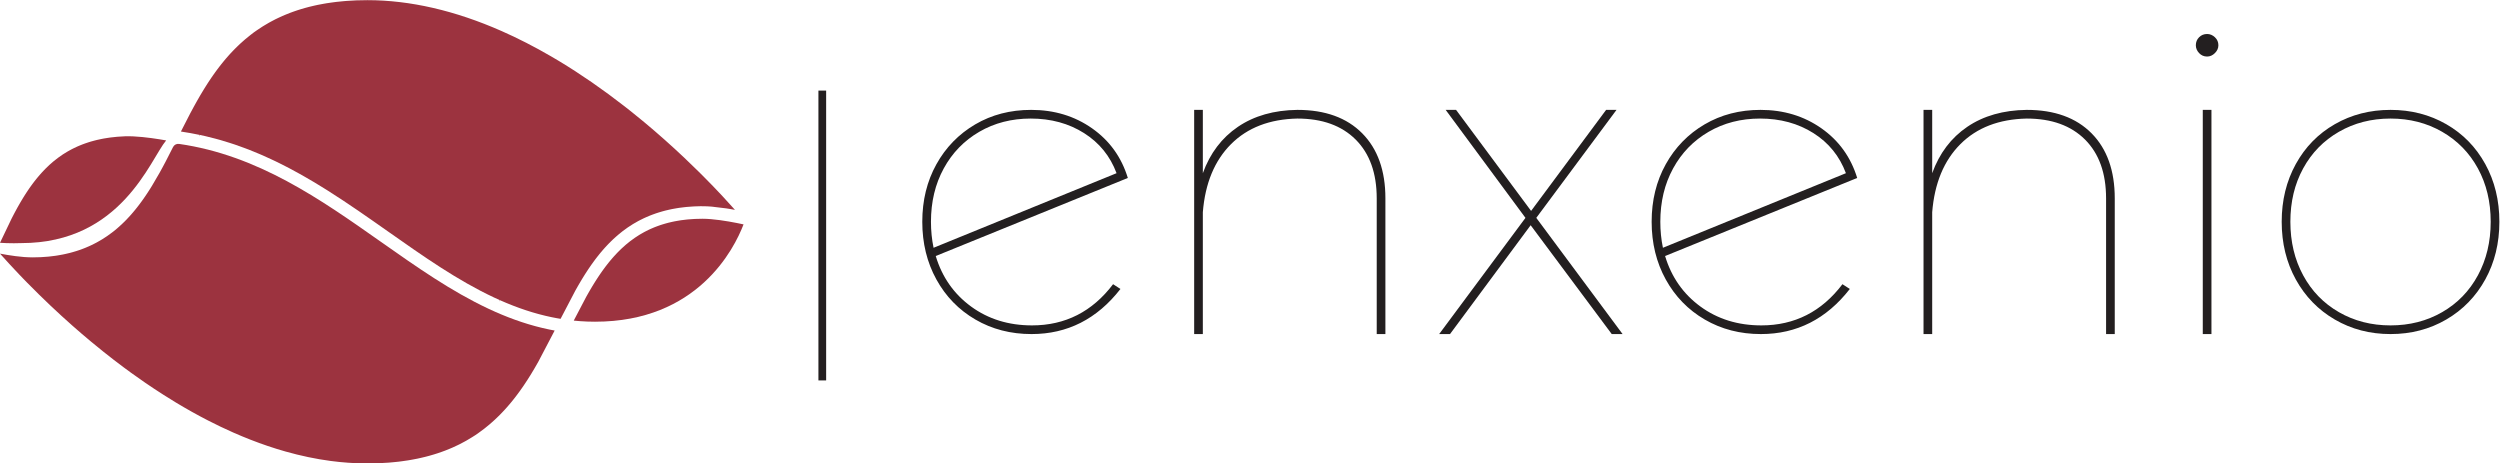
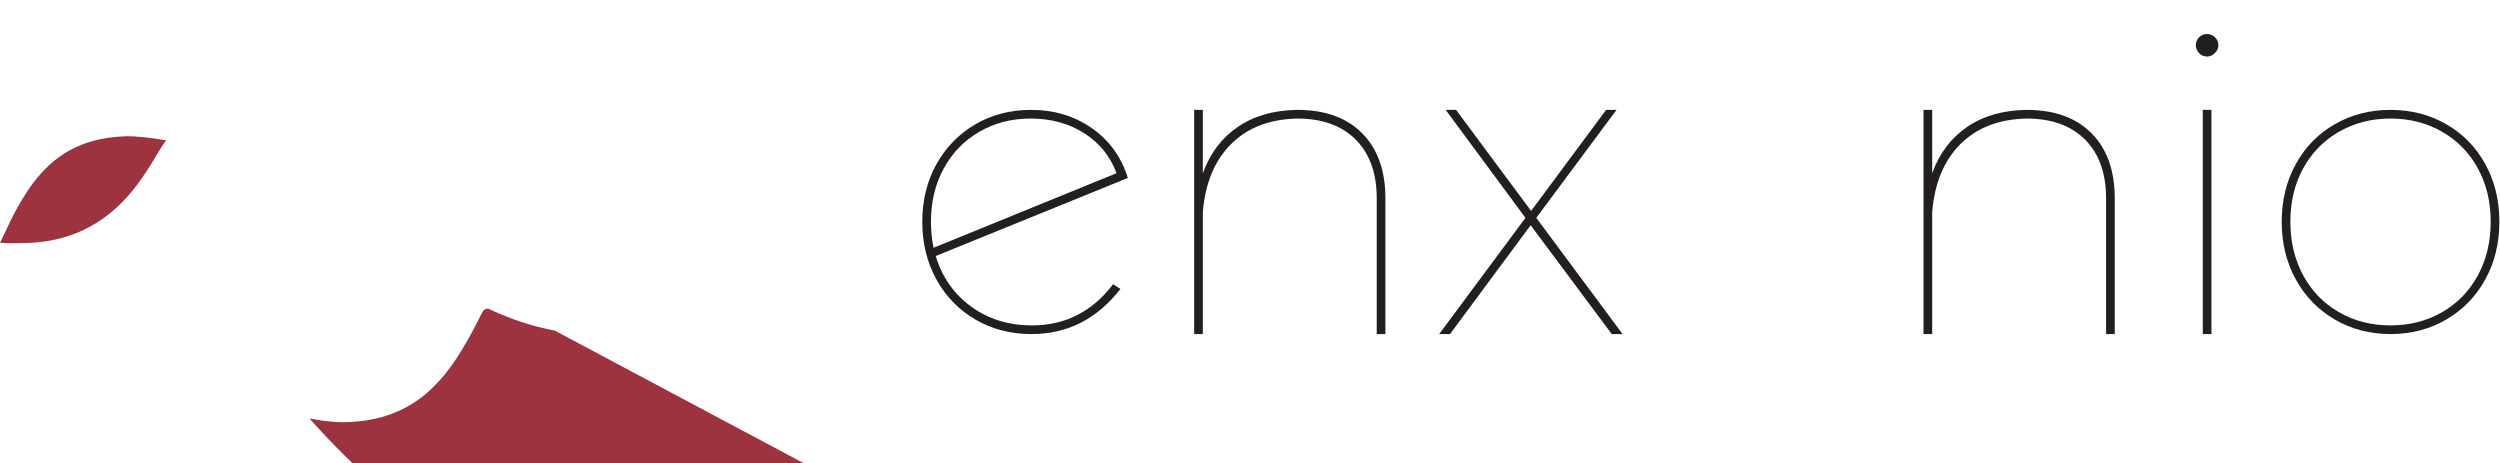
<svg xmlns="http://www.w3.org/2000/svg" xmlns:ns1="http://sodipodi.sourceforge.net/DTD/sodipodi-0.dtd" xmlns:ns2="http://www.inkscape.org/namespaces/inkscape" version="1.1" id="svg2" width="863.631" height="160.072" viewBox="0 0 863.631 160.072" ns1:docname="logo.svg" ns2:version="1.2.2 (732a01da63, 2022-12-09, custom)">
  <defs id="defs6" />
  <ns1:namedview id="namedview4" pagecolor="#ffffff" bordercolor="#000000" borderopacity="0.25" ns2:showpageshadow="2" ns2:pageopacity="0.0" ns2:pagecheckerboard="0" ns2:deskcolor="#d1d1d1" showgrid="false" ns2:zoom="1.556228" ns2:cx="431.81332" ns2:cy="113.41526" ns2:window-width="1860" ns2:window-height="1016" ns2:window-x="60" ns2:window-y="27" ns2:window-maximized="1" ns2:current-layer="g8" />
  <g id="g8" ns2:groupmode="layer" ns2:label="ink_ext_XXXXXX" transform="matrix(1.333,0,0,-1.333,0,227.315)">
    <g id="g10" transform="scale(0.1)">
      <path d="m 430.594,1341.39 v 0 c -4.672,0.83 -11.606,2.02 -17.473,2.96 -25.539,4.08 -61.777,8.73 -89.453,7.72 -6.578,-0.25 -13.008,-0.64 -19.32,-1.16 l -5.996,-0.62 c -4.403,-0.43 -8.434,-0.83 -12.372,-1.35 -1.421,-0.18 -2.789,-0.39 -4.152,-0.61 l -2.805,-0.43 c -3.57,-0.53 -7.113,-1.07 -10.582,-1.69 -1.765,-0.32 -3.492,-0.68 -5.207,-1.03 l -1.863,-0.38 c -3.223,-0.66 -6.449,-1.33 -9.609,-2.08 -2.278,-0.53 -4.492,-1.11 -6.719,-1.69 -3.262,-0.85 -6.262,-1.65 -9.211,-2.51 -2.242,-0.67 -4.477,-1.36 -6.707,-2.07 -2.84,-0.91 -5.668,-1.85 -8.426,-2.84 -2.211,-0.77 -4.351,-1.55 -6.48,-2.36 -2.707,-1.04 -5.367,-2.12 -8.004,-3.22 -2.406,-1.01 -4.293,-1.8 -6.137,-2.62 -2.586,-1.17 -5.152,-2.39 -7.707,-3.63 l -1.437,-0.7 c -1.45,-0.7 -2.903,-1.41 -4.329,-2.14 -2.417,-1.25 -4.792,-2.57 -7.175,-3.9 l -2.098,-1.17 c -1.207,-0.67 -2.394,-1.32 -3.543,-2 -2.516,-1.48 -4.988,-3.06 -7.484,-4.64 l -1.899,-1.19 c -1.148,-0.72 -2.008,-1.25 -2.836,-1.81 -2.851,-1.89 -5.613,-3.88 -8.355,-5.87 l -2.785,-1.97 c -4.094,-2.89 -8.039,-5.98 -11.825,-9.27 l -2.792,-2.42 c -2.633,-2.24 -5.219,-4.46 -7.747,-6.76 l -3.972,-3.8 c -2.399,-2.27 -4.356,-4.14 -6.258,-6.05 l -4.273,-4.43 c -1.856,-1.95 -3.727,-3.91 -5.559,-5.92 -1.164,-1.27 -2.281,-2.54 -3.387,-3.81 l -0.863,-0.98 c -1.754,-2.01 -3.508,-4.01 -5.211,-6.06 -1.406,-1.67 -2.789,-3.37 -4.156,-5.06 -1.68,-2.08 -3.355,-4.16 -4.988,-6.28 l -4.016,-5.27 c -1.613,-2.15 -3.203,-4.32 -4.785,-6.51 l -3.934,-5.52 c -1.5,-2.16 -3.039,-4.43 -4.57,-6.7 -1.262,-1.86 -2.5,-3.72 -3.723,-5.59 -1.48,-2.25 -2.894,-4.47 -4.309,-6.71 l -3.793,-6.06 c -1.32,-2.12 -2.609,-4.27 -3.879,-6.42 l -3.938,-6.63 c -1.281,-2.16 -2.5,-4.32 -3.723,-6.48 l -3.938,-6.96 c -1.922,-3.49 -3.852,-7.08 -5.793,-10.68 l -2.586,-4.88 c -2.066,-3.92 -4.149,-7.9 -6.188,-11.92 L 0,1076.08 c 3.625,-0.23 7.285,-0.4 10.945,-0.56 l 5.902,-0.29 c 4.562,-0.16 9.195,-0.2 13.828,-0.25 l 5.328,-0.07 c 6.352,0.01 12.785,0.36 19.25,0.36 259.719,0.08 333.851,216.66 375.34,266.12" style="fill:#9c333f;fill-opacity:1;fill-rule:nonzero;stroke:none" id="path12" />
      <path d="m 2537.93,1363.77 c -39.33,-22.86 -70.06,-54.5 -92.15,-94.96 -22.11,-40.45 -33.15,-86.52 -33.15,-138.22 0,-23.23 2.25,-45.71 6.74,-67.43 l 474.23,193.29 c -16.5,44.19 -44.58,78.84 -84.29,103.95 -39.71,25.09 -85.79,37.65 -138.22,37.65 -49.44,0 -93.83,-11.43 -133.16,-34.28 z m 346.67,-395 19.11,-12.364 c -60.69,-77.926 -137.49,-116.871 -230.37,-116.871 -53.94,0 -102.46,12.539 -145.53,37.649 -43.09,25.089 -76.8,59.734 -101.13,103.945 -24.36,44.201 -36.53,94.011 -36.53,149.461 0,55.43 12.17,105.07 36.53,148.9 24.33,43.83 57.87,78.27 100.57,103.39 42.71,25.08 91.03,37.64 144.96,37.64 59.93,0 112.56,-15.93 157.89,-47.76 45.33,-31.85 76.22,-74.73 92.72,-128.67 l -497.83,-202.28 c 16.47,-54.693 47.01,-98.326 91.59,-130.915 44.56,-32.59 97.2,-48.883 157.89,-48.883 86.14,0 156.2,35.57 210.13,106.758" style="fill:#231f20;fill-opacity:1;fill-rule:nonzero;stroke:none" id="path14" />
      <path d="m 3530.19,1359.84 c 40.07,-40.46 60.13,-96.65 60.13,-168.57 V 839.535 h -22.48 v 351.735 c 0,65.18 -18.18,115.93 -54.5,152.28 -36.35,36.32 -86.72,54.5 -151.15,54.5 -71.92,-1.52 -129.24,-23.6 -171.94,-66.31 -42.7,-42.7 -67.05,-101.52 -73.04,-176.43 V 839.535 h -22.48 v 580.985 h 22.48 v -164.07 c 18.71,51.69 49.06,91.76 91.03,120.25 41.94,28.46 93.27,43.07 153.95,43.82 71.92,0 127.91,-20.23 168,-60.68" style="fill:#231f20;fill-opacity:1;fill-rule:nonzero;stroke:none" id="path16" />
      <path d="m 3746.51,1420.52 h 26.97 l 194.42,-261.84 194.4,261.84 h 26.97 l -207.9,-279.82 223.64,-301.165 h -28.1 L 3966.76,1121.6 3757.75,839.535 h -28.1 l 223.64,301.165 -206.78,279.82" style="fill:#231f20;fill-opacity:1;fill-rule:nonzero;stroke:none" id="path18" />
-       <path d="m 4428.08,1363.77 c -39.32,-22.86 -70.06,-54.5 -92.15,-94.96 -22.11,-40.45 -33.14,-86.52 -33.14,-138.22 0,-23.23 2.24,-45.71 6.74,-67.43 l 474.23,193.29 c -16.5,44.19 -44.58,78.84 -84.29,103.95 -39.72,25.09 -85.79,37.65 -138.22,37.65 -49.45,0 -93.83,-11.43 -133.17,-34.28 z m 346.68,-395 19.1,-12.364 c -60.68,-77.926 -137.48,-116.871 -230.37,-116.871 -53.93,0 -102.45,12.539 -145.53,37.649 -43.08,25.089 -76.79,59.734 -101.13,103.945 -24.36,44.201 -36.52,94.011 -36.52,149.461 0,55.43 12.16,105.07 36.52,148.9 24.34,43.83 57.87,78.27 100.58,103.39 42.7,25.08 91.02,37.64 144.96,37.64 59.93,0 112.56,-15.93 157.89,-47.76 45.32,-31.85 76.22,-74.73 92.71,-128.67 l -497.83,-202.28 c 16.48,-54.693 47.01,-98.326 91.59,-130.915 44.56,-32.59 97.21,-48.883 157.89,-48.883 86.15,0 156.21,35.57 210.14,106.758" style="fill:#231f20;fill-opacity:1;fill-rule:nonzero;stroke:none" id="path20" />
      <path d="m 5420.35,1359.84 c 40.07,-40.46 60.12,-96.65 60.12,-168.57 V 839.535 h -22.48 v 351.735 c 0,65.18 -18.17,115.93 -54.5,152.28 -36.35,36.32 -86.72,54.5 -151.14,54.5 -71.92,-1.52 -129.24,-23.6 -171.95,-66.31 -42.69,-42.7 -67.05,-101.52 -73.03,-176.43 V 839.535 h -22.48 v 580.985 h 22.48 v -164.07 c 18.71,51.69 49.05,91.76 91.02,120.25 41.95,28.46 93.28,43.07 153.96,43.82 71.91,0 127.91,-20.23 168,-60.68" style="fill:#231f20;fill-opacity:1;fill-rule:nonzero;stroke:none" id="path22" />
      <path d="m 5708.59,1420.52 h 22.47 V 839.535 h -22.47 z m 31.46,188.23 c 5.99,-5.62 8.99,-12.55 8.99,-20.79 0,-7.5 -3,-14.24 -8.99,-20.23 -6,-6 -12.75,-8.98 -20.22,-8.98 -8.26,0 -15.18,2.98 -20.79,8.98 -5.63,5.99 -8.43,12.73 -8.43,20.23 0,8.24 2.8,15.17 8.43,20.79 5.61,5.62 12.53,8.43 20.79,8.43 7.47,0 14.22,-2.81 20.22,-8.43" style="fill:#231f20;fill-opacity:1;fill-rule:nonzero;stroke:none" id="path24" />
      <path d="m 6061.44,1363.77 c -39.72,-22.86 -70.63,-54.5 -92.72,-94.96 -22.1,-40.45 -33.14,-86.52 -33.14,-138.22 0,-51.7 11.04,-97.96 33.14,-138.785 22.09,-40.844 53,-72.672 92.72,-95.52 39.7,-22.863 84.28,-34.273 133.72,-34.273 49.45,0 94.02,11.41 133.73,34.273 39.7,22.848 70.61,54.676 92.72,95.52 22.09,40.825 33.14,87.085 33.14,138.785 0,51.7 -11.05,97.77 -33.14,138.22 -22.11,40.46 -53.02,72.1 -92.72,94.96 -39.71,22.85 -84.28,34.28 -133.73,34.28 -49.44,0 -94.02,-11.43 -133.72,-34.28 z m 278.12,19.67 c 43.08,-24.73 76.79,-59.2 101.15,-103.39 24.33,-44.21 36.52,-94.03 36.52,-149.46 0,-55.45 -12.19,-105.26 -36.52,-149.461 -24.36,-44.211 -58.07,-78.856 -101.15,-103.945 -43.08,-25.11 -91.21,-37.649 -144.4,-37.649 -53.2,0 -101.33,12.539 -144.4,37.649 -43.09,25.089 -76.8,59.734 -101.14,103.945 -24.35,44.201 -36.52,94.011 -36.52,149.461 0,55.43 12.17,105.25 36.52,149.46 24.34,44.19 58.05,78.66 101.14,103.39 43.07,24.72 91.2,37.08 144.4,37.08 53.19,0 101.32,-12.36 144.4,-37.08" style="fill:#231f20;fill-opacity:1;fill-rule:nonzero;stroke:none" id="path26" />
-       <path d="m 1295.89,927.242 2.43,-1.062 c 4.28,-1.883 8.27,-3.602 12.27,-5.282 l 2.66,-1.125 c 4.36,-1.812 8.74,-3.562 13.14,-5.289 l 3.32,-1.316 c 4.16,-1.613 8.36,-3.172 12.58,-4.715 l 4.01,-1.484 c 4.01,-1.442 8.1,-2.832 12.19,-4.207 l 4.47,-1.524 c 3.92,-1.297 7.91,-2.535 11.87,-3.758 l 4.96,-1.535 c 3.81,-1.144 7.7,-2.238 11.61,-3.324 l 5.32,-1.48 c 3.76,-1.008 7.58,-1.969 11.39,-2.911 l 5.72,-1.421 c 3.67,-0.864 7.42,-1.692 11.17,-2.5 l 6.08,-1.309 c 3.67,-0.758 7.35,-1.449 11.05,-2.137 l 10.62,-1.851 38.2,73.093 c 2.31,4.172 4.62,8.208 6.92,12.215 l 2.85,4.914 c 2.14,3.676 4.28,7.317 6.44,10.899 l 4.32,7.035 c 1.39,2.258 2.78,4.508 4.19,6.734 l 4.35,6.738 c 1.45,2.24 2.9,4.47 4.37,6.68 l 4.51,6.62 c 1.64,2.37 3.07,4.47 4.54,6.54 1.37,1.94 2.79,3.88 4.21,5.82 1.69,2.33 3.41,4.67 5.15,6.99 1.5,1.97 2.95,3.87 4.43,5.75 1.75,2.26 3.56,4.53 5.36,6.76 1.5,1.87 3.02,3.72 4.55,5.56 1.87,2.22 3.75,4.41 5.65,6.59 1.63,1.87 3.14,3.6 4.68,5.3 1.94,2.16 3.94,4.28 5.93,6.39 l 0.92,0.97 c 1.31,1.4 2.63,2.8 3.98,4.16 1.9,1.94 3.86,3.86 5.84,5.78 l 5.3,5.13 c 2.05,1.92 4.11,3.73 6.15,5.55 l 2.54,2.24 c 1.01,0.92 2.04,1.84 3.09,2.73 2.9,2.47 5.87,4.84 8.86,7.19 l 3.41,2.75 c 4.21,3.23 8.46,6.33 12.81,9.33 0.84,0.58 1.72,1.14 2.6,1.71 l 1.25,0.81 c 3.1,2.08 6.28,4.19 9.57,6.21 1.11,0.68 2.27,1.35 3.44,2.03 l 1.97,1.12 c 3.03,1.78 5.79,3.39 8.62,4.93 1.46,0.78 2.92,1.52 4.36,2.26 l 1.72,0.87 c 3.11,1.58 5.83,2.96 8.61,4.27 1.71,0.8 3.42,1.56 5.12,2.31 l 1.46,0.65 c 2.92,1.28 5.82,2.54 8.78,3.74 2.3,0.93 4.64,1.82 6.98,2.69 3,1.13 6.02,2.22 9.08,3.27 2.41,0.82 4.87,1.61 7.33,2.37 3.09,0.97 6.27,1.91 9.48,2.81 2.48,0.69 4.97,1.37 7.51,2.01 3.31,0.84 6.67,1.61 10.06,2.36 2.54,0.56 5.1,1.13 7.7,1.65 3.51,0.69 7.09,1.3 10.67,1.9 l 1.81,0.3 c 2,0.33 3.99,0.66 6.04,0.96 3.79,0.54 7.68,0.99 11.59,1.43 l 2.31,0.27 c 1.75,0.21 3.52,0.42 5.32,0.58 4.37,0.41 8.91,0.7 13.45,0.97 l 2.33,0.16 c 1.38,0.1 2.76,0.2 4.17,0.26 10.48,0.48 21.06,0.73 32.55,0.2 l 11.1,-0.7 c 0.51,-0.05 1.03,-0.09 1.55,-0.14 l 36.9,-4.46 c 2.6,-0.39 5.15,-0.82 7.68,-1.23 l 4.22,-0.69 c 3.72,-0.64 7.34,-1.28 10.85,-1.93 0.04,-0.01 0.08,-0.02 0.12,-0.02 -10.07,11.35 -20.71,23.05 -31.75,34.89 -5.78,6.21 -11.95,12.73 -18.46,19.55 l -10.03,10.43 c -6.86,7.07 -14.06,14.43 -21.62,22.01 -3.78,3.79 -7.63,7.65 -11.57,11.54 -11.83,11.72 -24.41,23.91 -37.68,36.46 -33.88,32.03 -68.79,63.04 -103.77,92.17 -10.86,9.03 -21.99,18.11 -33.37,27.18 -5.7,4.54 -11.44,9.07 -17.26,13.6 -56.71,44.22 -114.12,83.91 -170.64,117.96 -6.78,4.08 -13.63,8.12 -20.49,12.11 -42.95,24.93 -86.06,46.98 -128.11,65.52 -120.43,53.11 -237.42,80.04 -347.721,80.04 -9.871,-0.02 -19.055,-0.2 -28.078,-0.52 -1.793,-0.07 -3.543,-0.18 -5.293,-0.29 l -3.895,-0.21 c -6.386,-0.32 -12.121,-0.61 -17.675,-1.03 -2.149,-0.16 -4.25,-0.36 -6.34,-0.56 l -4.024,-0.39 c -5.926,-0.54 -10.683,-0.98 -15.312,-1.52 -2.469,-0.29 -4.891,-0.63 -7.324,-0.96 l -4.278,-0.58 c -4.336,-0.59 -8.66,-1.17 -12.89,-1.85 -2.832,-0.45 -5.594,-0.95 -8.348,-1.45 l -2.102,-0.38 c -4.343,-0.78 -8.687,-1.57 -12.937,-2.44 -3.313,-0.69 -6.582,-1.42 -9.856,-2.16 -4.394,-1 -8.476,-1.96 -12.476,-2.97 -3.274,-0.84 -6.496,-1.7 -9.719,-2.59 -3.914,-1.08 -7.766,-2.19 -11.562,-3.35 -3.145,-0.95 -6.25,-1.93 -9.305,-2.93 -3.711,-1.22 -7.387,-2.49 -11.008,-3.79 -2.988,-1.07 -5.949,-2.14 -8.859,-3.25 -3.551,-1.37 -7.047,-2.78 -10.535,-4.23 -3.489,-1.44 -5.969,-2.47 -8.379,-3.53 -3.438,-1.51 -6.789,-3.09 -10.118,-4.67 l -1.687,-0.8 c -2.395,-1.13 -4.32,-2.03 -6.211,-2.98 -3.117,-1.56 -6.145,-3.18 -9.16,-4.81 l -2.981,-1.58 c -1.925,-1.02 -3.476,-1.84 -4.972,-2.7 -3.067,-1.72 -6.012,-3.51 -8.961,-5.29 l -3.266,-1.95 c -1.394,-0.83 -2.793,-1.65 -4.14,-2.5 -3.633,-2.28 -7.129,-4.66 -10.625,-7.03 l -4.165,-2.77 c -5.535,-3.68 -10.894,-7.62 -16.062,-11.79 l -3.063,-2.47 c -3.601,-2.84 -7.14,-5.66 -10.585,-8.58 -1.047,-0.88 -2.083,-1.8 -3.106,-2.72 l -3.156,-2.78 c -2.625,-2.3 -4.957,-4.36 -7.235,-6.46 -1.289,-1.18 -2.5,-2.36 -3.722,-3.54 l -2.696,-2.58 c -2.195,-2.11 -4.39,-4.21 -6.511,-6.36 -1.504,-1.5 -2.969,-3.02 -4.422,-4.55 l -1.223,-1.27 c -2.273,-2.37 -4.551,-4.74 -6.769,-7.14 -1.61,-1.76 -3.203,-3.56 -4.801,-5.35 -2.805,-3.16 -4.945,-5.58 -7.043,-8.03 -1.496,-1.75 -2.949,-3.5 -4.395,-5.25 l -0.918,-1.1 c -2.031,-2.46 -4.054,-4.95 -6.062,-7.46 -1.703,-2.15 -3.41,-4.34 -5.109,-6.53 -1.954,-2.53 -3.887,-5.09 -5.809,-7.66 l -4.906,-6.67 c -1.864,-2.59 -3.739,-5.22 -5.586,-7.87 l -4.754,-6.84 c -1.797,-2.63 -3.594,-5.35 -5.391,-8.06 l -4.511,-6.87 c -1.758,-2.74 -3.516,-5.52 -5.274,-8.32 l -4.285,-6.88 c -1.781,-2.89 -3.527,-5.81 -5.266,-8.73 l -4.015,-6.69 c -1.805,-3.1 -3.602,-6.24 -5.387,-9.38 l -3.606,-6.26 c -2.097,-3.74 -4.187,-7.53 -6.281,-11.31 l -2.469,-4.48 c -2.824,-5.19 -5.644,-10.46 -8.449,-15.73 l -23.933,-46.64 c 1.004,-0.18 2.011,-0.35 3.015,-0.52 1.836,-0.32 3.672,-0.64 5.528,-0.93 5.507,-0.86 11.007,-1.72 16.464,-2.7 7.969,-1.41 15.864,-3 23.696,-4.66 l -0.785,-3.66 v 0 l 1.652,3.48 c 4.93,-1.04 9.863,-2.08 14.734,-3.22 7.934,-1.85 15.766,-3.86 23.567,-5.94 l 2.453,-0.65 c 4.09,-1.09 8.191,-2.18 12.246,-3.35 7.906,-2.26 15.73,-4.7 23.523,-7.19 l 3.555,-1.15 c 3.418,-1.08 6.836,-2.17 10.203,-3.32 7.934,-2.69 15.774,-5.55 23.574,-8.46 l 3.442,-1.27 c 3.14,-1.16 6.277,-2.32 9.383,-3.53 7.996,-3.11 15.898,-6.4 23.769,-9.72 l 3.828,-1.61 c 2.657,-1.11 5.313,-2.22 7.938,-3.37 8.117,-3.56 16.133,-7.27 24.125,-11.03 l 3.738,-1.74 c 2.313,-1.07 4.617,-2.14 6.902,-3.25 8.313,-4.02 16.528,-8.19 24.719,-12.4 l 9.317,-4.77 c 8.601,-4.53 17.129,-9.2 25.617,-13.93 l 7.75,-4.28 c 9.094,-5.13 18.097,-10.39 27.062,-15.72 l 5.684,-3.34 c 9.844,-5.9 19.598,-11.91 29.297,-18 l 2.89,-1.78 c 54.766,-34.5 107.071,-71.31 157.656,-106.9 92.58,-65.13 179.99,-126.63 274.32,-170.927 l 1.1,-0.515 c 4.55,-2.129 9.36,-4.313 14.18,-6.453 l -0.61,-3.836 v 0 l 1.51,3.433" style="fill:#9c333f;fill-opacity:1;fill-rule:nonzero;stroke:none" id="path28" />
-       <path d="m 1926.92,1123.77 -1.53,0.33 c -4.64,1.01 -9.99,2.12 -15.82,3.26 -25.37,5.02 -61.42,11 -89.11,11 -6.58,0 -13.02,-0.16 -19.35,-0.45 l -6.01,-0.4 c -4.42,-0.27 -8.46,-0.52 -12.42,-0.89 -1.42,-0.13 -2.8,-0.3 -4.16,-0.46 l -2.83,-0.33 c -3.58,-0.4 -7.14,-0.8 -10.63,-1.3 -1.78,-0.26 -3.52,-0.55 -5.25,-0.84 l -1.87,-0.31 c -3.24,-0.55 -6.49,-1.09 -9.68,-1.72 -2.29,-0.45 -4.53,-0.95 -6.78,-1.45 -3.29,-0.73 -6.31,-1.42 -9.29,-2.17 -2.27,-0.59 -4.52,-1.2 -6.78,-1.83 -2.87,-0.8 -5.73,-1.64 -8.53,-2.52 -2.23,-0.69 -4.4,-1.39 -6.56,-2.13 -2.74,-0.93 -5.44,-1.92 -8.11,-2.92 -2.44,-0.91 -4.36,-1.64 -6.23,-2.39 -2.63,-1.07 -5.24,-2.2 -7.84,-3.35 l -1.46,-0.64 c -1.48,-0.65 -2.95,-1.31 -4.41,-1.99 -2.46,-1.15 -4.88,-2.39 -7.31,-3.62 l -2.14,-1.1 c -1.23,-0.62 -2.44,-1.23 -3.61,-1.87 -2.57,-1.39 -5.1,-2.87 -7.65,-4.36 l -1.94,-1.12 c -1.17,-0.68 -2.05,-1.18 -2.9,-1.7 -2.92,-1.79 -5.75,-3.68 -8.57,-5.56 l -2.85,-1.87 c -4.2,-2.74 -8.26,-5.68 -12.16,-8.83 l -2.88,-2.32 c -2.71,-2.14 -5.38,-4.27 -7.99,-6.47 l -4.11,-3.66 c -2.48,-2.17 -4.5,-3.97 -6.47,-5.81 l -4.43,-4.27 c -1.93,-1.87 -3.87,-3.76 -5.78,-5.71 -1.21,-1.23 -2.37,-2.46 -3.52,-3.68 l -0.9,-0.96 c -1.83,-1.93 -3.65,-3.87 -5.43,-5.85 -1.46,-1.63 -2.91,-3.27 -4.33,-4.91 -1.76,-2.01 -3.51,-4.03 -5.22,-6.09 l -4.21,-5.12 c -1.69,-2.09 -3.36,-4.2 -5.02,-6.33 l -4.13,-5.37 c -1.58,-2.11 -3.2,-4.32 -4.81,-6.53 -1.33,-1.82 -2.64,-3.62 -3.93,-5.45 -1.56,-2.19 -3.06,-4.366 -4.55,-6.554 l -4.01,-5.914 c -1.4,-2.074 -2.77,-4.168 -4.12,-6.265 l -4.17,-6.481 c -1.36,-2.121 -2.66,-4.234 -3.96,-6.344 l -4.19,-6.812 c -2.05,-3.422 -4.11,-6.934 -6.18,-10.457 l -2.76,-4.781 c -2.21,-3.848 -4.44,-7.75 -6.63,-11.692 l -32.52,-61.992 c 3.62,-0.359 7.27,-0.66 10.92,-0.957 l 5.89,-0.5 c 4.55,-0.328 9.18,-0.543 13.81,-0.758 l 5.32,-0.269 c 6.35,-0.223 12.78,-0.352 19.25,-0.352 265.29,0 360.19,187.828 384.84,252.188" style="fill:#9c333f;fill-opacity:1;fill-rule:nonzero;stroke:none" id="path30" />
-       <path d="m 1437.38,848.695 -1.14,0.211 c -3.94,0.731 -7.84,1.461 -11.72,2.262 l -6.39,1.371 c -3.97,0.859 -7.92,1.731 -11.85,2.66 l -5.99,1.489 c -4.02,0.988 -8.03,2 -12.03,3.07 l -5.6,1.562 c -4.08,1.133 -8.18,2.289 -12.26,3.508 l -5.16,1.598 c -4.15,1.273 -8.34,2.59 -12.49,3.961 l -4.67,1.582 c -4.26,1.437 -8.53,2.898 -12.78,4.426 l -4.23,1.55 c -4.35,1.59 -8.76,3.227 -13.14,4.926 l -3.42,1.359 c -4.61,1.805 -9.19,3.641 -13.74,5.536 l -2.77,1.168 c -4.77,2.007 -9.52,4.039 -14.26,6.132 l -1.26,0.567 c -5.69,2.535 -10.67,4.805 -15.65,7.125 l -1.02,0.48 C 1168.96,950.703 1080.41,1013 986.66,1078.95 829.949,1189.2 668.008,1303.1 463.926,1332.36 c -6.289,0.9 -12.5,-2.38 -15.391,-8.03 l -18.918,-37.06 c -2.566,-4.89 -5.113,-9.72 -7.691,-14.5 l -2.113,-3.86 c -1.891,-3.49 -3.817,-7.03 -5.762,-10.55 l -20.02,-34.34 c -1.59,-2.61 -3.191,-5.2 -4.812,-7.76 l -3.594,-5.61 c -1.887,-2.94 -3.496,-5.4 -5.109,-7.84 l -4.137,-6.12 c -1.645,-2.4 -3.285,-4.78 -4.934,-7.13 l -4.257,-5.95 c -1.739,-2.39 -3.458,-4.71 -5.184,-7.02 l -4.375,-5.75 c -1.809,-2.32 -3.625,-4.59 -5.441,-6.86 l -4.485,-5.5 c -1.902,-2.29 -3.824,-4.51 -5.75,-6.73 l -4.57,-5.22 c -1.985,-2.2 -3.957,-4.31 -5.938,-6.41 l -1.601,-1.71 c -1.086,-1.16 -2.176,-2.33 -3.313,-3.48 -1.988,-2.04 -4.07,-4.07 -6.148,-6.1 l -2.219,-2.15 c -0.93,-0.93 -1.894,-1.88 -2.883,-2.79 -2.851,-2.69 -5.828,-5.32 -8.808,-7.93 l -2.403,-2.14 c -4.433,-3.93 -9.039,-7.66 -13.808,-11.18 l -2.84,-2.09 c -2.949,-2.2 -5.899,-4.39 -8.926,-6.49 -1.172,-0.82 -2.383,-1.6 -3.586,-2.38 l -1.719,-1.13 c -3.086,-2.04 -5.586,-3.69 -8.14,-5.28 -1.41,-0.86 -2.824,-1.69 -4.25,-2.51 l -1.692,-0.98 c -2.664,-1.57 -5.379,-3.14 -8.14,-4.64 -1.731,-0.94 -3.461,-1.83 -5.199,-2.71 l -1.18,-0.61 c -2.735,-1.41 -5.508,-2.8 -8.332,-4.14 -1.992,-0.94 -3.985,-1.83 -5.977,-2.72 -3.679,-1.62 -6.523,-2.85 -9.422,-4.02 -2.351,-0.95 -4.738,-1.87 -7.109,-2.77 -2.969,-1.12 -5.957,-2.19 -8.965,-3.22 -2.461,-0.84 -4.933,-1.65 -7.422,-2.43 -3.086,-0.98 -6.261,-1.9 -9.453,-2.79 -2.512,-0.71 -5.039,-1.41 -7.617,-2.07 -3.273,-0.83 -6.602,-1.59 -9.949,-2.34 l -1.371,-0.3 c -2.157,-0.48 -4.305,-0.95 -6.485,-1.38 -3.457,-0.69 -7.027,-1.29 -10.593,-1.88 l -2.149,-0.37 c -1.894,-0.31 -3.801,-0.64 -5.742,-0.92 -3.535,-0.51 -7.141,-0.92 -10.742,-1.33 l -3.235,-0.38 c -1.738,-0.21 -3.504,-0.42 -5.308,-0.59 -4.258,-0.39 -8.633,-0.67 -13.02,-0.94 l -2.82,-0.19 c -1.379,-0.1 -2.777,-0.2 -4.211,-0.26 -6.641,-0.31 -13.203,-0.49 -20.422,-0.48 -7.168,0.13 -14.117,0.29 -21.844,0.89 -7.258,0.56 -14.726,1.35 -22.18,2.31 -6.875,0.89 -13.738,1.93 -20.457,3.02 l -3.019,0.5 c -5.769,0.97 -11.387,1.98 -16.746,3 15.664,-17.66 32.391,-35.82 49.871,-54.122 l 10.039,-10.449 c 3.469,-3.586 7.031,-7.246 10.676,-10.972 19.609,-19.981 39.863,-39.872 60.195,-59.122 18.516,-17.531 37.598,-34.98 56.719,-51.882 15.684,-13.856 31.512,-27.442 47.051,-40.387 10.871,-9.051 22,-18.141 33.387,-27.227 17.597,-14.054 35.382,-27.769 52.863,-40.765 6.054,-4.492 12.168,-8.985 18.332,-13.465 12.32,-8.922 24.879,-17.781 37.652,-26.547 14.766,-10.121 30.473,-20.492 46.66,-30.801 10.688,-6.812 21.457,-13.551 32.383,-20.133 27.891,-16.82 55.977,-32.5 83.477,-46.628 21.73,-11.149 43.633,-21.622 65.109,-31.098 29.961,-13.242 60.117,-25.012 89.629,-34.981 15.242,-5.16 30.676,-9.953 45.848,-14.25 39.375,-11.14 78.722,-19.371 116.925,-24.461 14.793,-1.968 30.098,-3.531 45.489,-4.621 25.664,-1.828 51.906,-2.25 78.015,-1.289 1.731,0.059 3.43,0.168 5.118,0.27 l 3.945,0.219 c 6.445,0.32 12.247,0.613 17.897,1.043 2.23,0.168 4.42,0.386 6.61,0.597 l 5.74,0.539 c 4.5,0.422 8.99,0.84 13.38,1.352 2.48,0.289 4.91,0.621 7.33,0.961 l 3.18,0.437 c 4.75,0.641 9.47,1.282 14.08,2.024 3.08,0.5 6.09,1.039 9.1,1.59 l 1.25,0.218 c 4.42,0.801 8.82,1.621 13.12,2.489 3.37,0.703 6.69,1.453 10.01,2.211 4.2,0.949 8.31,1.929 12.38,2.96 3.23,0.829 6.44,1.68 9.62,2.559 3.98,1.109 7.89,2.242 11.76,3.43 3.04,0.929 6.13,1.89 9.15,2.89 3.83,1.262 7.55,2.571 11.24,3.891 3.25,1.172 5.99,2.16 8.66,3.18 3.7,1.422 7.27,2.898 10.85,4.379 l 2.03,0.851 c 2.32,0.961 4.24,1.762 6.1,2.578 3.56,1.582 7.05,3.242 10.53,4.91 l 3.36,1.582 c 1.37,0.649 2.77,1.309 4.12,1.989 3.5,1.761 6.88,3.601 10.26,5.429 l 2.88,1.543 c 1.37,0.731 2.72,1.438 4.04,2.188 4.01,2.269 7.89,4.641 11.75,7.012 l 3.72,2.23 c 5.83,3.5 11.49,7.27 16.97,11.289 l 3.6,2.649 c 3.61,2.601 7.21,5.222 10.7,7.929 1.19,0.91 2.33,1.864 3.48,2.793 l 2.16,1.758 c 2.9,2.32 5.77,4.621 8.55,6.981 1.3,1.109 2.59,2.25 3.88,3.402 l 2.78,2.469 c 2.32,2.039 4.63,4.078 6.89,6.179 1.59,1.481 3.16,3 4.73,4.52 l 1.11,1.07 c 2.6,2.512 4.89,4.738 7.15,7 1.88,1.899 3.76,3.871 5.63,5.84 2.3,2.379 4.53,4.762 6.74,7.172 1.86,2.027 3.68,4.058 5.48,6.098 2.15,2.429 4.29,4.878 6.38,7.351 1.79,2.117 3.55,4.199 5.29,6.32 2.07,2.508 4.11,5.059 6.13,7.61 1.71,2.16 3.38,4.277 5.03,6.418 2.01,2.621 3.99,5.25 5.93,7.883 1.82,2.457 3.32,4.476 4.79,6.519 1.95,2.699 3.86,5.438 5.77,8.18 l 4.57,6.582 c 1.7,2.527 3.42,5.133 5.13,7.734 l 4.76,7.238 c 1.71,2.657 3.39,5.34 5.07,8.036 l 4.53,7.257 c 2.52,4.125 5.02,8.34 7.51,12.555 l 2.42,4.11 c 2.77,4.753 5.5,9.507 8.18,14.281 l 42.51,81.101" style="fill:#9c333f;fill-opacity:1;fill-rule:nonzero;stroke:none" id="path32" />
-       <path d="M 2130.99,1470.52 V 719.422" style="fill:#9c333f;fill-opacity:1;fill-rule:nonzero;stroke:none" id="path34" />
-       <path d="M 2130.99,1470.52 V 719.422" style="fill:none;stroke:#231f20;stroke-width:20;stroke-linecap:butt;stroke-linejoin:miter;stroke-miterlimit:10;stroke-dasharray:none;stroke-opacity:1" id="path36" />
+       <path d="m 1437.38,848.695 -1.14,0.211 c -3.94,0.731 -7.84,1.461 -11.72,2.262 l -6.39,1.371 c -3.97,0.859 -7.92,1.731 -11.85,2.66 l -5.99,1.489 c -4.02,0.988 -8.03,2 -12.03,3.07 l -5.6,1.562 c -4.08,1.133 -8.18,2.289 -12.26,3.508 l -5.16,1.598 c -4.15,1.273 -8.34,2.59 -12.49,3.961 l -4.67,1.582 c -4.26,1.437 -8.53,2.898 -12.78,4.426 l -4.23,1.55 c -4.35,1.59 -8.76,3.227 -13.14,4.926 l -3.42,1.359 c -4.61,1.805 -9.19,3.641 -13.74,5.536 l -2.77,1.168 c -4.77,2.007 -9.52,4.039 -14.26,6.132 l -1.26,0.567 c -5.69,2.535 -10.67,4.805 -15.65,7.125 l -1.02,0.48 c -6.289,0.9 -12.5,-2.38 -15.391,-8.03 l -18.918,-37.06 c -2.566,-4.89 -5.113,-9.72 -7.691,-14.5 l -2.113,-3.86 c -1.891,-3.49 -3.817,-7.03 -5.762,-10.55 l -20.02,-34.34 c -1.59,-2.61 -3.191,-5.2 -4.812,-7.76 l -3.594,-5.61 c -1.887,-2.94 -3.496,-5.4 -5.109,-7.84 l -4.137,-6.12 c -1.645,-2.4 -3.285,-4.78 -4.934,-7.13 l -4.257,-5.95 c -1.739,-2.39 -3.458,-4.71 -5.184,-7.02 l -4.375,-5.75 c -1.809,-2.32 -3.625,-4.59 -5.441,-6.86 l -4.485,-5.5 c -1.902,-2.29 -3.824,-4.51 -5.75,-6.73 l -4.57,-5.22 c -1.985,-2.2 -3.957,-4.31 -5.938,-6.41 l -1.601,-1.71 c -1.086,-1.16 -2.176,-2.33 -3.313,-3.48 -1.988,-2.04 -4.07,-4.07 -6.148,-6.1 l -2.219,-2.15 c -0.93,-0.93 -1.894,-1.88 -2.883,-2.79 -2.851,-2.69 -5.828,-5.32 -8.808,-7.93 l -2.403,-2.14 c -4.433,-3.93 -9.039,-7.66 -13.808,-11.18 l -2.84,-2.09 c -2.949,-2.2 -5.899,-4.39 -8.926,-6.49 -1.172,-0.82 -2.383,-1.6 -3.586,-2.38 l -1.719,-1.13 c -3.086,-2.04 -5.586,-3.69 -8.14,-5.28 -1.41,-0.86 -2.824,-1.69 -4.25,-2.51 l -1.692,-0.98 c -2.664,-1.57 -5.379,-3.14 -8.14,-4.64 -1.731,-0.94 -3.461,-1.83 -5.199,-2.71 l -1.18,-0.61 c -2.735,-1.41 -5.508,-2.8 -8.332,-4.14 -1.992,-0.94 -3.985,-1.83 -5.977,-2.72 -3.679,-1.62 -6.523,-2.85 -9.422,-4.02 -2.351,-0.95 -4.738,-1.87 -7.109,-2.77 -2.969,-1.12 -5.957,-2.19 -8.965,-3.22 -2.461,-0.84 -4.933,-1.65 -7.422,-2.43 -3.086,-0.98 -6.261,-1.9 -9.453,-2.79 -2.512,-0.71 -5.039,-1.41 -7.617,-2.07 -3.273,-0.83 -6.602,-1.59 -9.949,-2.34 l -1.371,-0.3 c -2.157,-0.48 -4.305,-0.95 -6.485,-1.38 -3.457,-0.69 -7.027,-1.29 -10.593,-1.88 l -2.149,-0.37 c -1.894,-0.31 -3.801,-0.64 -5.742,-0.92 -3.535,-0.51 -7.141,-0.92 -10.742,-1.33 l -3.235,-0.38 c -1.738,-0.21 -3.504,-0.42 -5.308,-0.59 -4.258,-0.39 -8.633,-0.67 -13.02,-0.94 l -2.82,-0.19 c -1.379,-0.1 -2.777,-0.2 -4.211,-0.26 -6.641,-0.31 -13.203,-0.49 -20.422,-0.48 -7.168,0.13 -14.117,0.29 -21.844,0.89 -7.258,0.56 -14.726,1.35 -22.18,2.31 -6.875,0.89 -13.738,1.93 -20.457,3.02 l -3.019,0.5 c -5.769,0.97 -11.387,1.98 -16.746,3 15.664,-17.66 32.391,-35.82 49.871,-54.122 l 10.039,-10.449 c 3.469,-3.586 7.031,-7.246 10.676,-10.972 19.609,-19.981 39.863,-39.872 60.195,-59.122 18.516,-17.531 37.598,-34.98 56.719,-51.882 15.684,-13.856 31.512,-27.442 47.051,-40.387 10.871,-9.051 22,-18.141 33.387,-27.227 17.597,-14.054 35.382,-27.769 52.863,-40.765 6.054,-4.492 12.168,-8.985 18.332,-13.465 12.32,-8.922 24.879,-17.781 37.652,-26.547 14.766,-10.121 30.473,-20.492 46.66,-30.801 10.688,-6.812 21.457,-13.551 32.383,-20.133 27.891,-16.82 55.977,-32.5 83.477,-46.628 21.73,-11.149 43.633,-21.622 65.109,-31.098 29.961,-13.242 60.117,-25.012 89.629,-34.981 15.242,-5.16 30.676,-9.953 45.848,-14.25 39.375,-11.14 78.722,-19.371 116.925,-24.461 14.793,-1.968 30.098,-3.531 45.489,-4.621 25.664,-1.828 51.906,-2.25 78.015,-1.289 1.731,0.059 3.43,0.168 5.118,0.27 l 3.945,0.219 c 6.445,0.32 12.247,0.613 17.897,1.043 2.23,0.168 4.42,0.386 6.61,0.597 l 5.74,0.539 c 4.5,0.422 8.99,0.84 13.38,1.352 2.48,0.289 4.91,0.621 7.33,0.961 l 3.18,0.437 c 4.75,0.641 9.47,1.282 14.08,2.024 3.08,0.5 6.09,1.039 9.1,1.59 l 1.25,0.218 c 4.42,0.801 8.82,1.621 13.12,2.489 3.37,0.703 6.69,1.453 10.01,2.211 4.2,0.949 8.31,1.929 12.38,2.96 3.23,0.829 6.44,1.68 9.62,2.559 3.98,1.109 7.89,2.242 11.76,3.43 3.04,0.929 6.13,1.89 9.15,2.89 3.83,1.262 7.55,2.571 11.24,3.891 3.25,1.172 5.99,2.16 8.66,3.18 3.7,1.422 7.27,2.898 10.85,4.379 l 2.03,0.851 c 2.32,0.961 4.24,1.762 6.1,2.578 3.56,1.582 7.05,3.242 10.53,4.91 l 3.36,1.582 c 1.37,0.649 2.77,1.309 4.12,1.989 3.5,1.761 6.88,3.601 10.26,5.429 l 2.88,1.543 c 1.37,0.731 2.72,1.438 4.04,2.188 4.01,2.269 7.89,4.641 11.75,7.012 l 3.72,2.23 c 5.83,3.5 11.49,7.27 16.97,11.289 l 3.6,2.649 c 3.61,2.601 7.21,5.222 10.7,7.929 1.19,0.91 2.33,1.864 3.48,2.793 l 2.16,1.758 c 2.9,2.32 5.77,4.621 8.55,6.981 1.3,1.109 2.59,2.25 3.88,3.402 l 2.78,2.469 c 2.32,2.039 4.63,4.078 6.89,6.179 1.59,1.481 3.16,3 4.73,4.52 l 1.11,1.07 c 2.6,2.512 4.89,4.738 7.15,7 1.88,1.899 3.76,3.871 5.63,5.84 2.3,2.379 4.53,4.762 6.74,7.172 1.86,2.027 3.68,4.058 5.48,6.098 2.15,2.429 4.29,4.878 6.38,7.351 1.79,2.117 3.55,4.199 5.29,6.32 2.07,2.508 4.11,5.059 6.13,7.61 1.71,2.16 3.38,4.277 5.03,6.418 2.01,2.621 3.99,5.25 5.93,7.883 1.82,2.457 3.32,4.476 4.79,6.519 1.95,2.699 3.86,5.438 5.77,8.18 l 4.57,6.582 c 1.7,2.527 3.42,5.133 5.13,7.734 l 4.76,7.238 c 1.71,2.657 3.39,5.34 5.07,8.036 l 4.53,7.257 c 2.52,4.125 5.02,8.34 7.51,12.555 l 2.42,4.11 c 2.77,4.753 5.5,9.507 8.18,14.281 l 42.51,81.101" style="fill:#9c333f;fill-opacity:1;fill-rule:nonzero;stroke:none" id="path32" />
    </g>
  </g>
</svg>